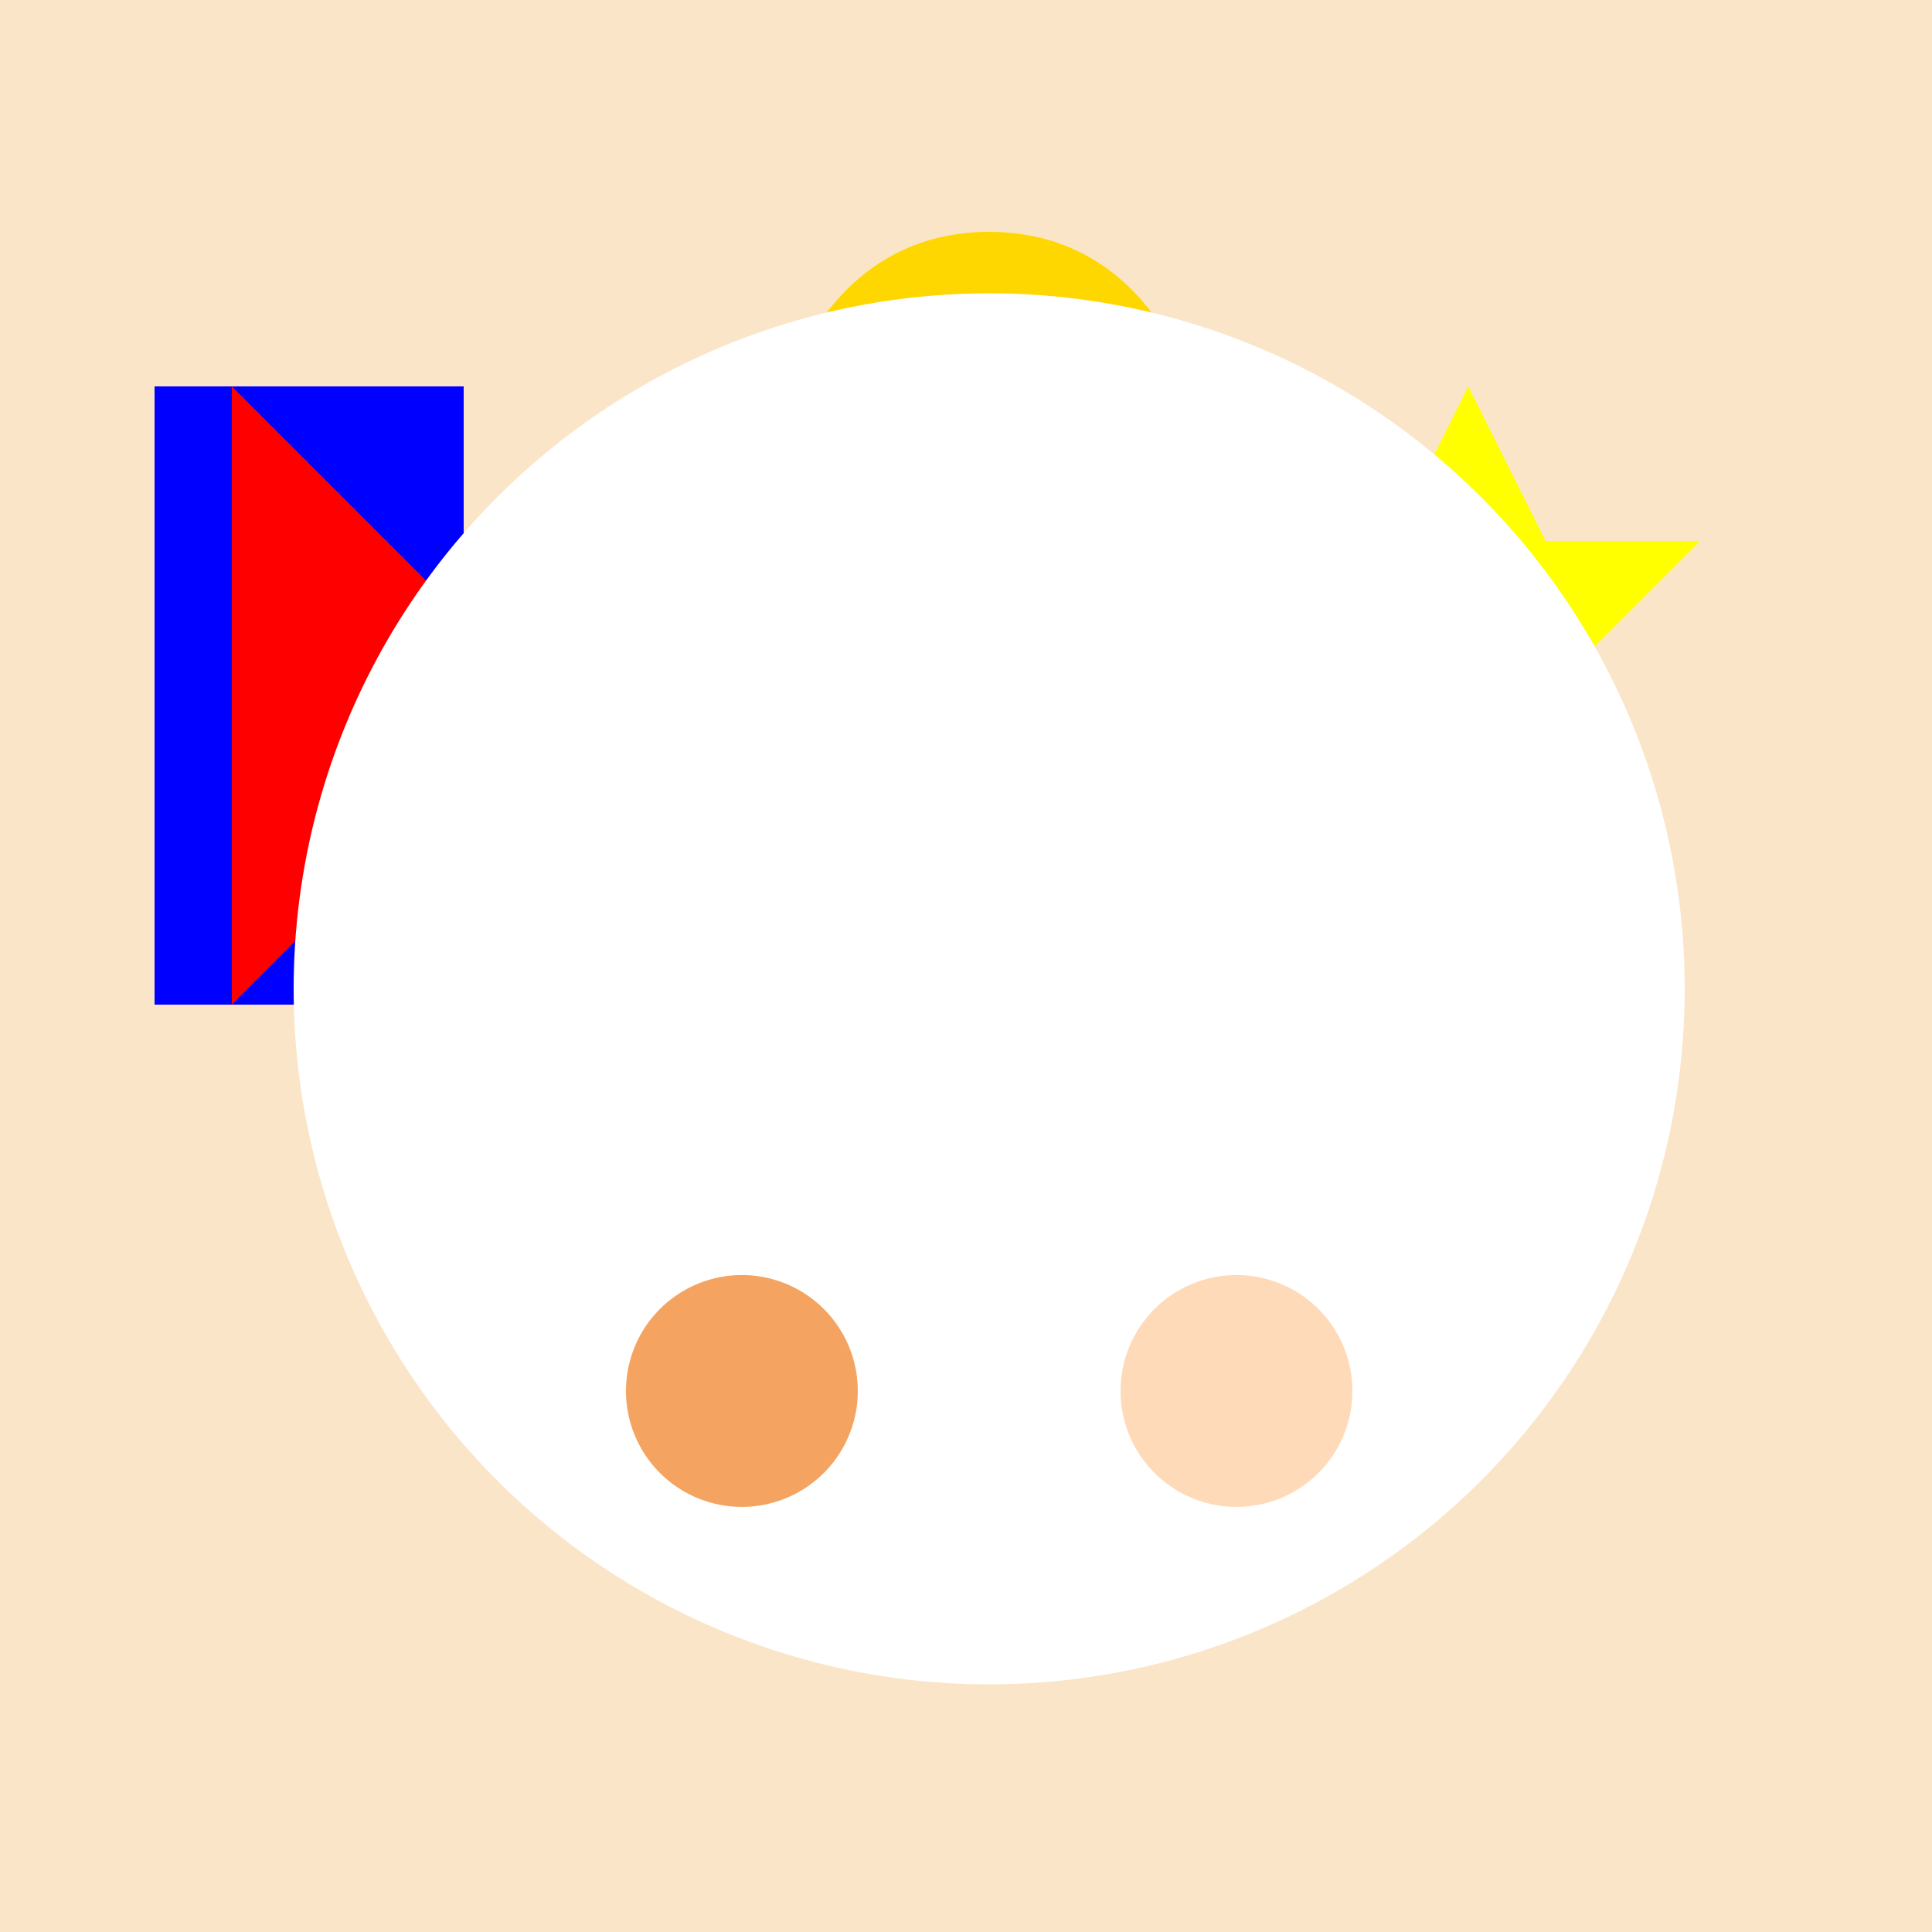
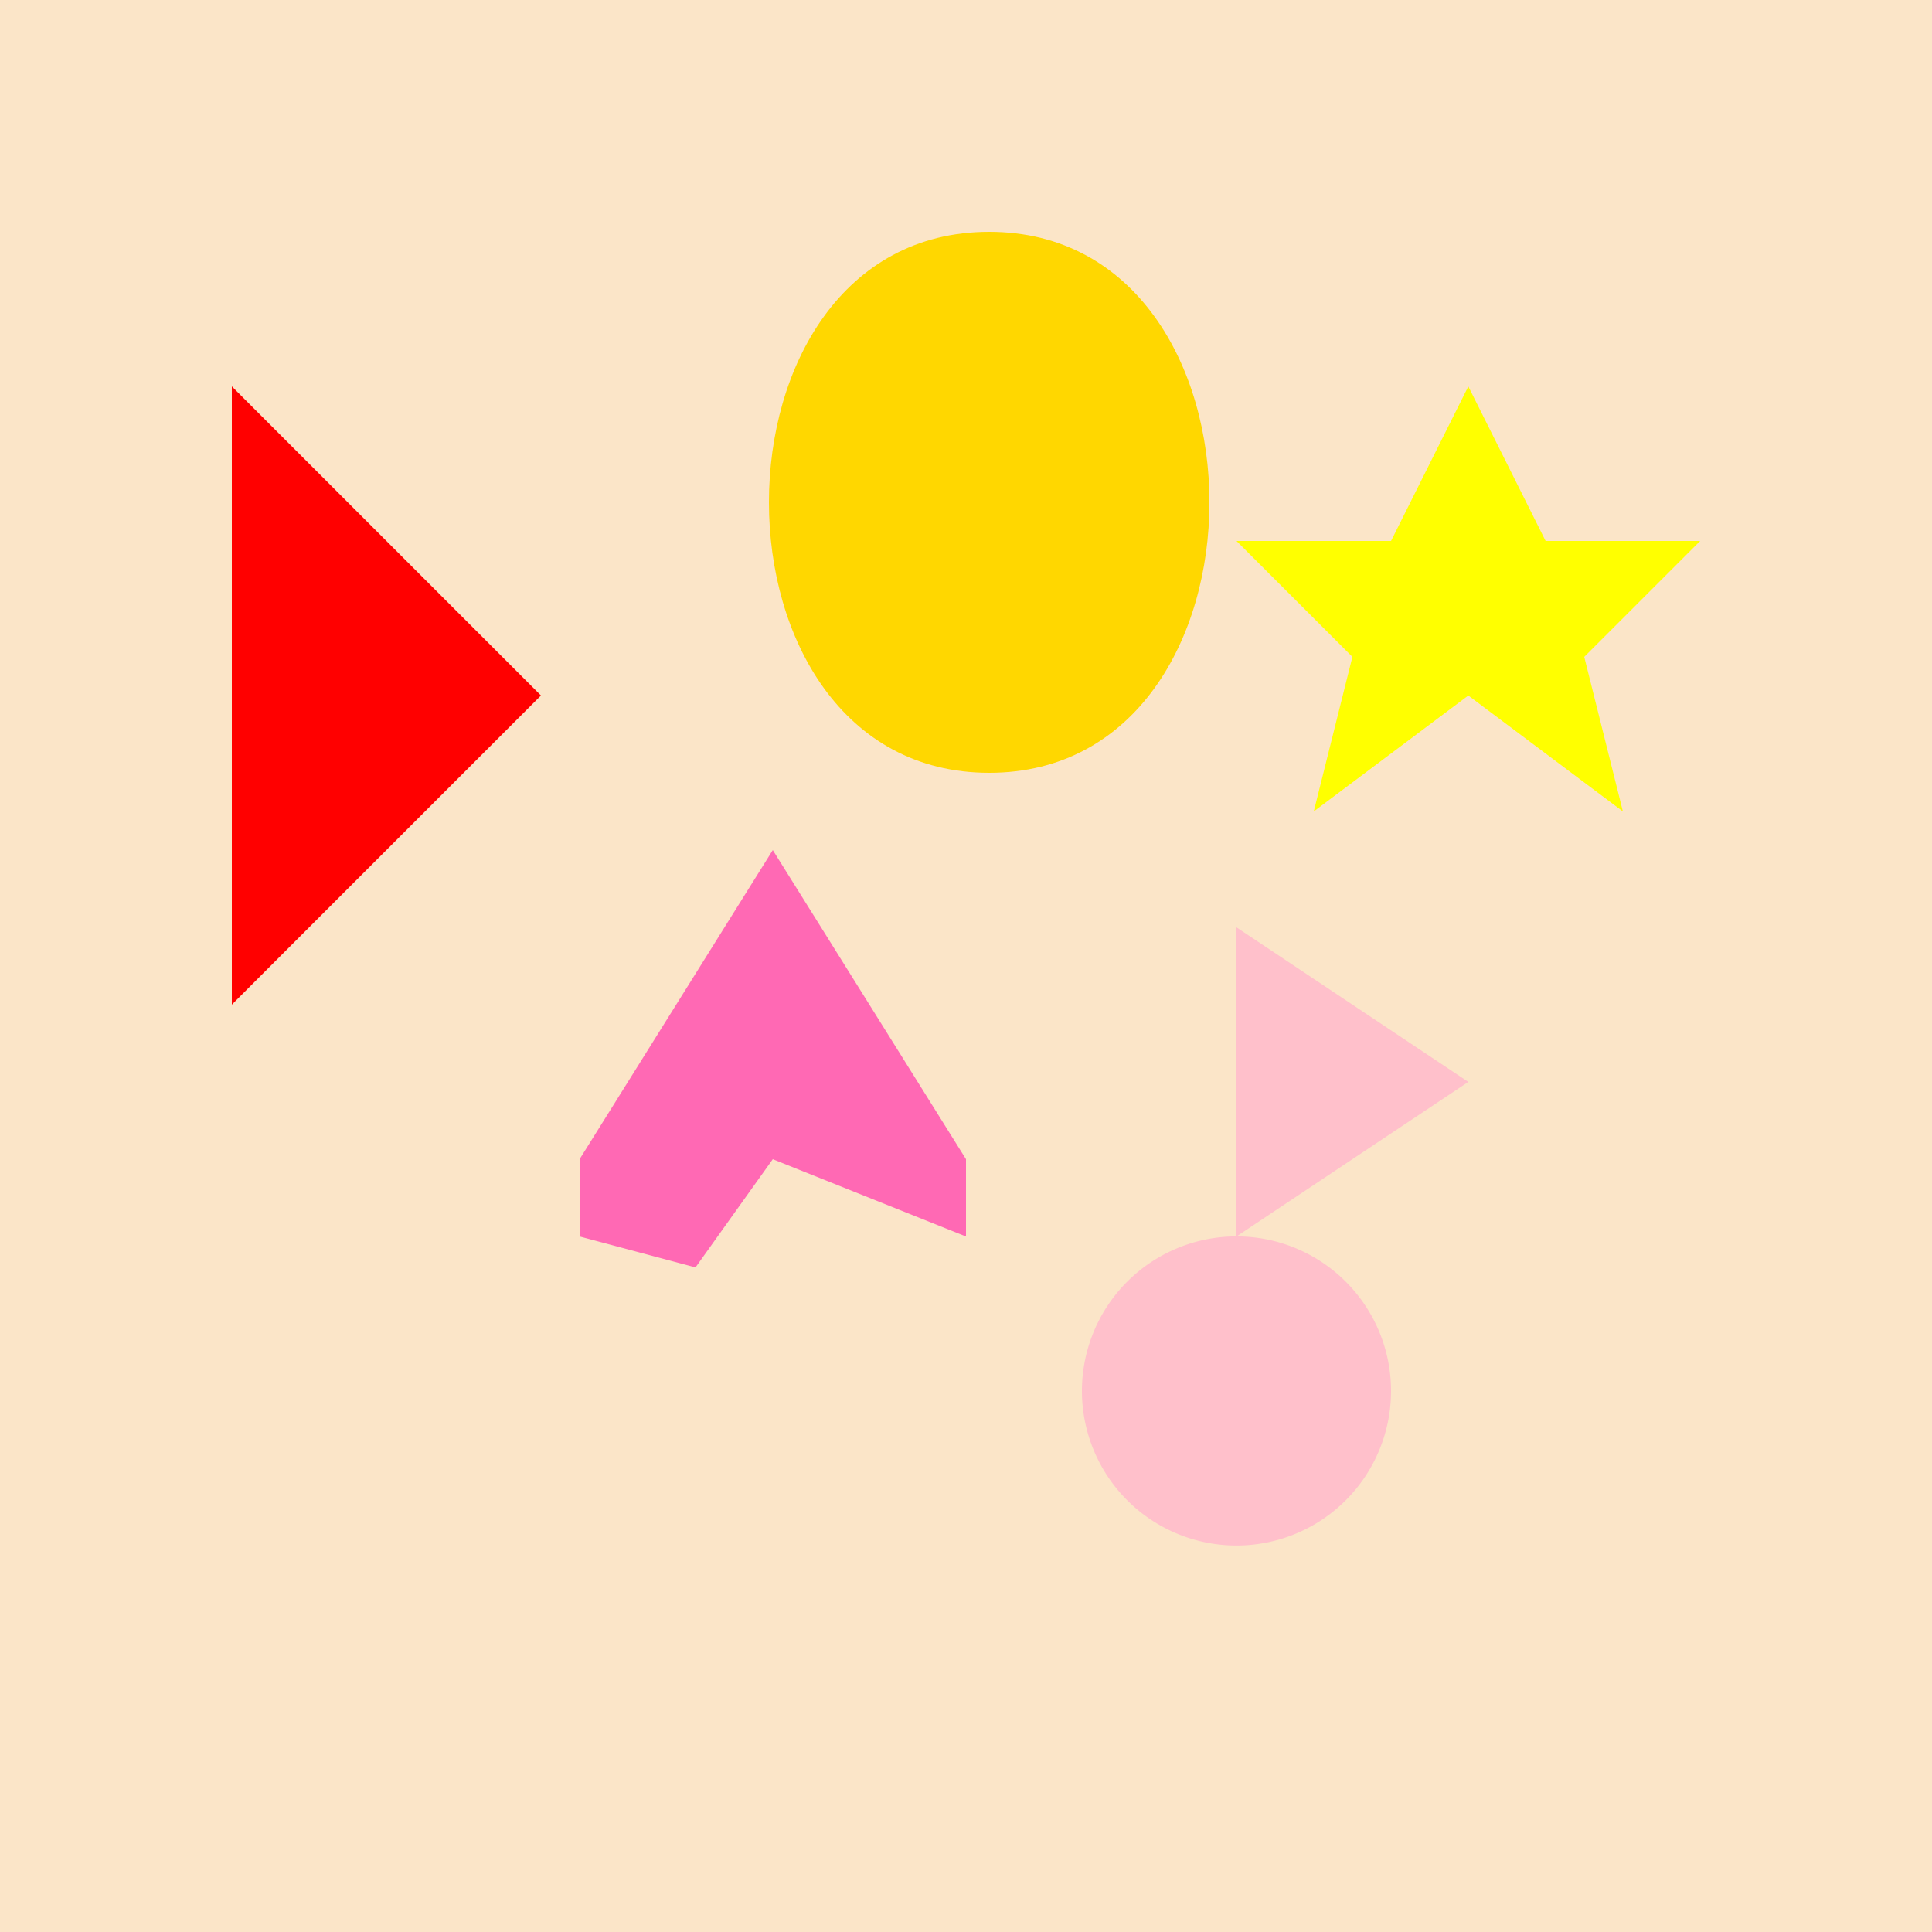
<svg xmlns="http://www.w3.org/2000/svg" width="500" height="500">
  <defs />
  <g>
    <rect fill="#FBE5C8" stroke="none" x="0" y="0" width="512" height="512" />
    <path fill="#FFD700" stroke="none" paint-order="stroke fill markers" d=" M 256 60 C 180 60 180 200 256 200 C 332 200 332 60 256 60 Z" />
-     <path fill="#FF69B4" stroke="none" paint-order="stroke fill markers" d=" M 200 220 L 150 300 L 150 320 L 180 328 L 200 300 L 220 328 L 250 320 L 250 300 L 200 220 Z" />
+     <path fill="#FF69B4" stroke="none" paint-order="stroke fill markers" d=" M 200 220 L 150 300 L 150 320 L 180 328 L 200 300 L 250 320 L 250 300 L 200 220 Z" />
    <path fill="#FFC0CB" stroke="none" paint-order="stroke fill markers" d=" M 360 360 A 40 40 0 1 1 360 359.96 M 320 360 L 320 240 L 380 280 L 320 320 Z" />
    <path fill="#FFFF00" stroke="none" paint-order="stroke fill markers" d=" M 380 100 L 400 140 L 440 140 L 410 170 L 420 210 L 380 180 L 340 210 L 350 170 L 320 140 L 360 140 Z" />
-     <rect fill="#0000FF" stroke="none" x="40" y="100" width="80" height="160" />
    <path fill="#FF0000" stroke="none" paint-order="stroke fill markers" d=" M 60 100 L 140 180 L 60 260 Z" />
-     <path fill="#FFFFFF" stroke="none" paint-order="stroke fill markers" d=" M 436 256 A 180 180 0 1 1 436 255.82 Z" />
-     <path fill="#FFDAB9" stroke="none" paint-order="stroke fill markers" d=" M 350 360 A 30 30 0 1 1 350 359.97 Z" />
-     <path fill="#F4A460" stroke="none" paint-order="stroke fill markers" d=" M 222 360 A 30 30 0 1 1 222 359.97 Z" />
  </g>
</svg>